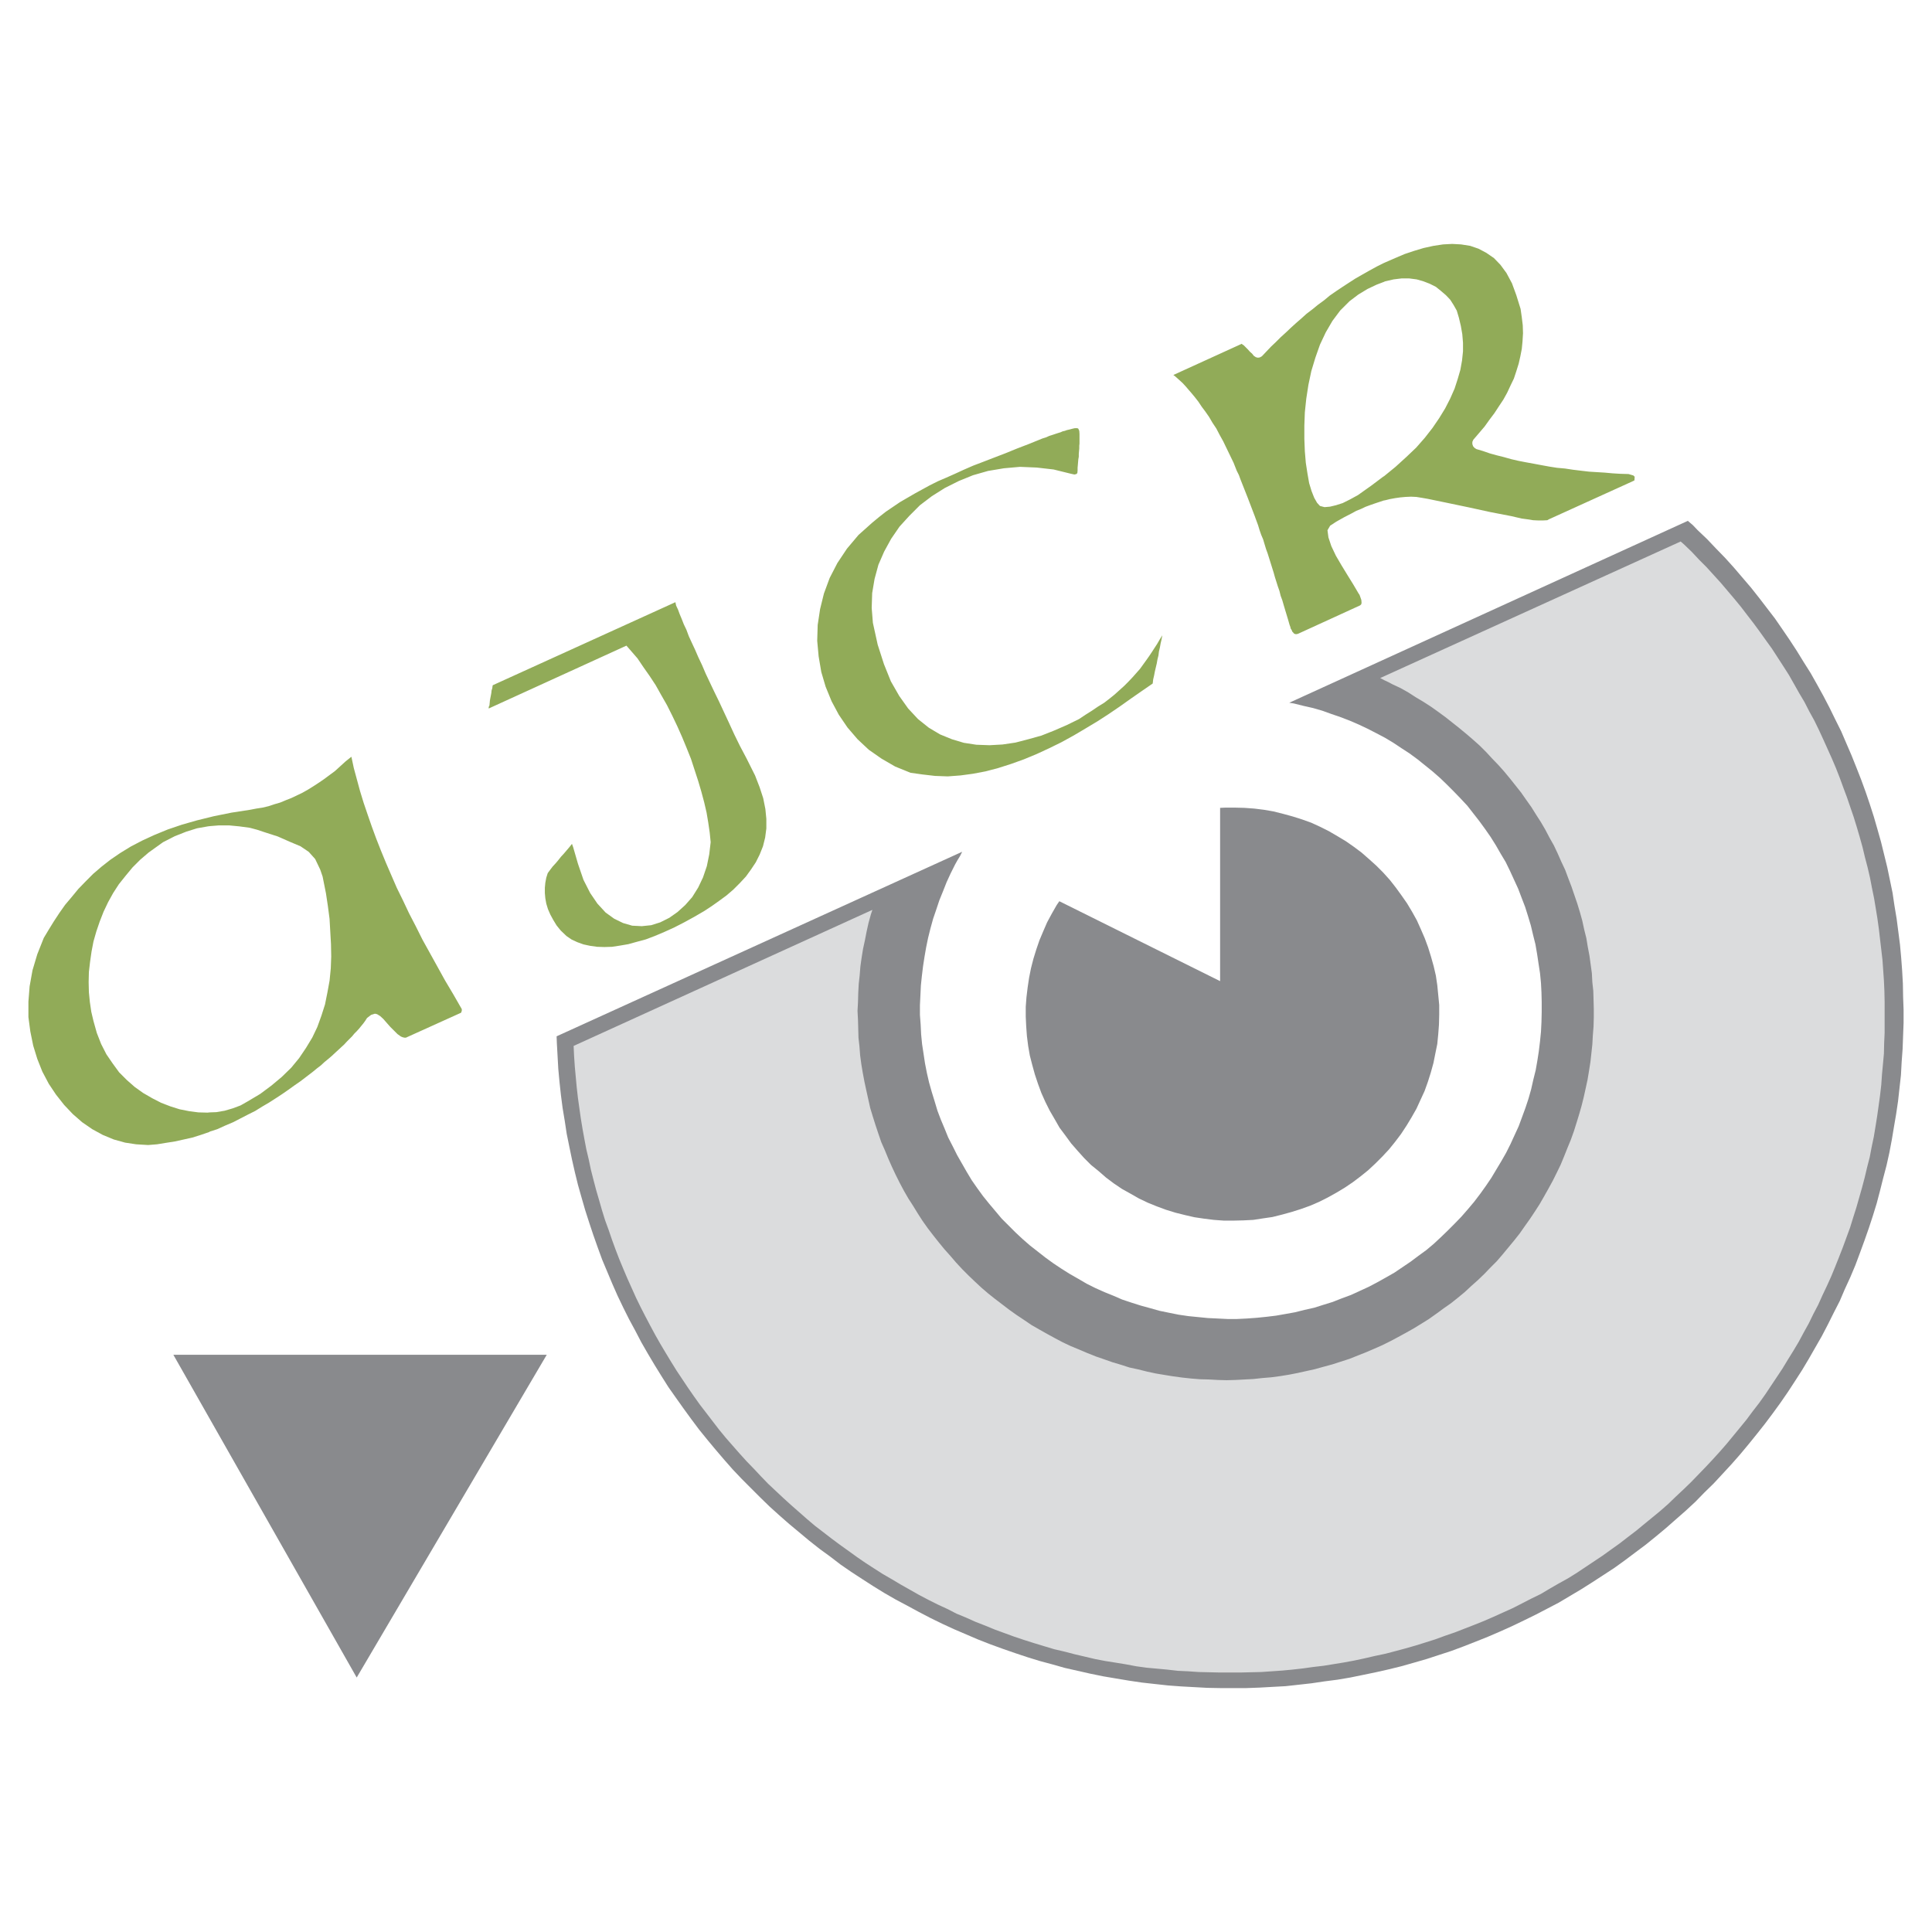
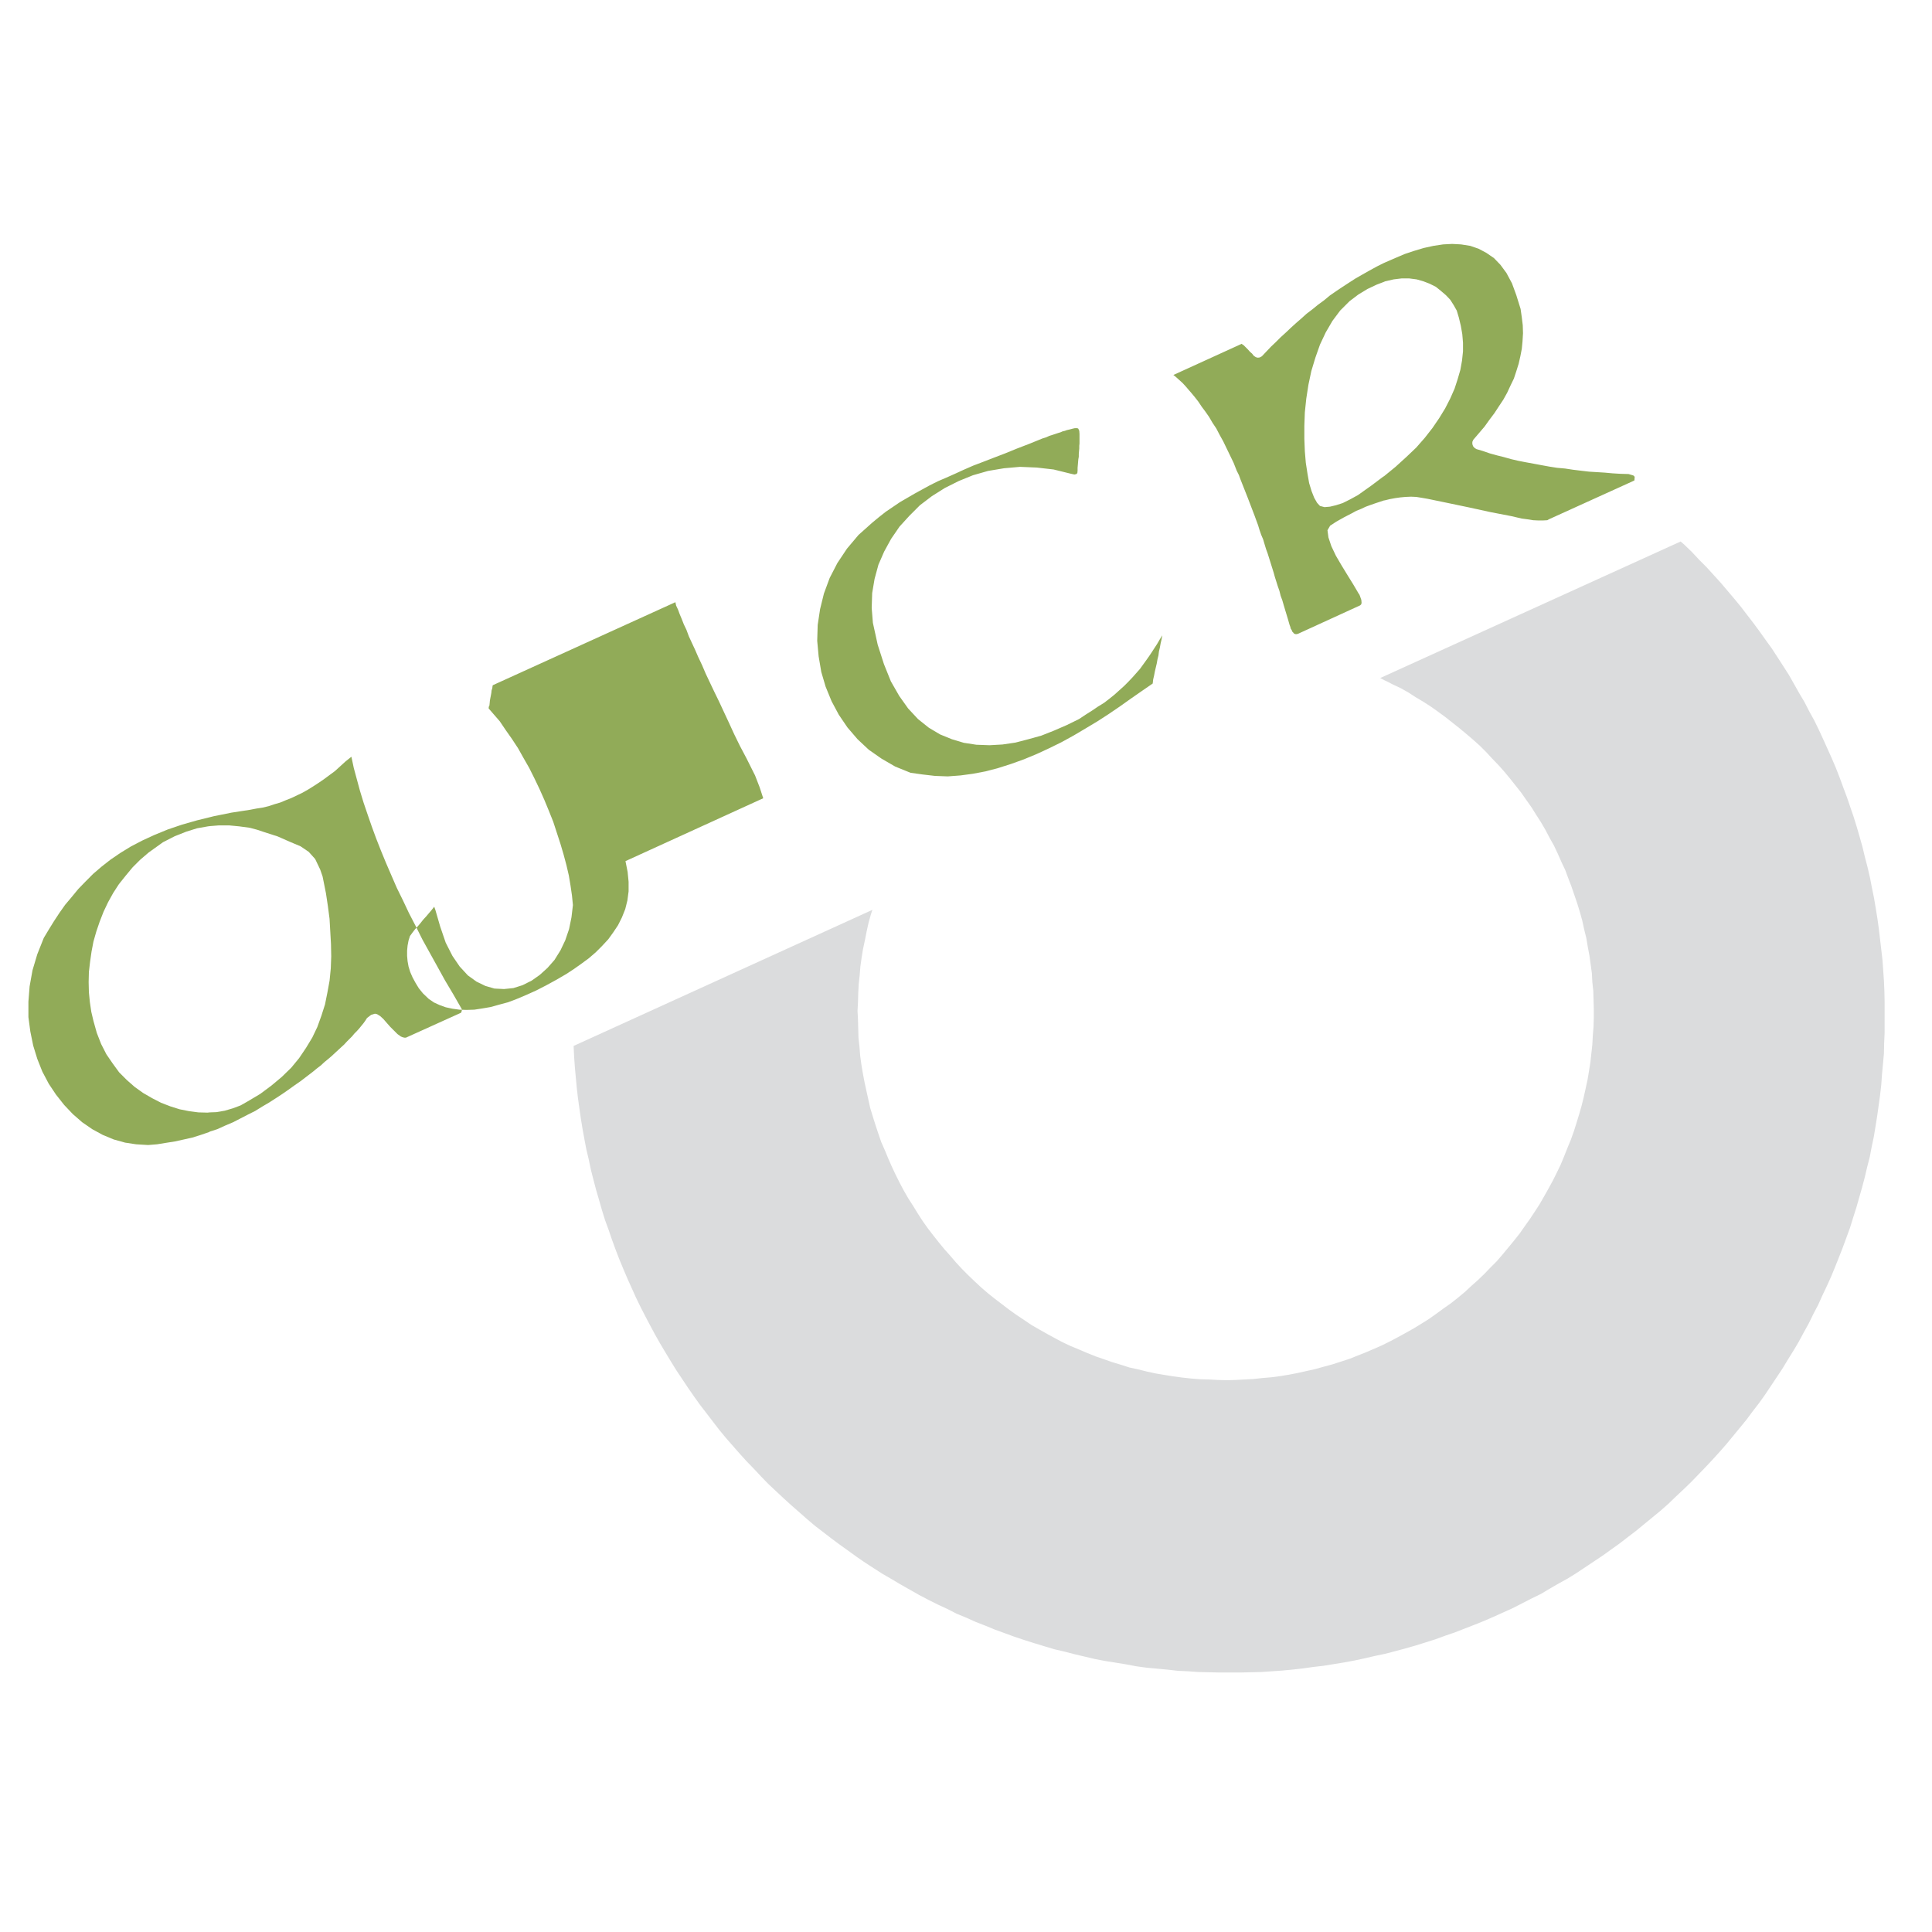
<svg xmlns="http://www.w3.org/2000/svg" width="2500" height="2500" viewBox="0 0 192.756 192.756">
  <g fill-rule="evenodd" clip-rule="evenodd">
-     <path fill="#fff" d="M0 0h192.756v192.756H0V0z" />
-     <path d="M44.399 97.814l-.767-1.389-.742-1.341-.742-1.34-.67-1.341-.67-1.293-.599-1.269-.623-1.269-.551-1.269-.527-1.221-.503-1.221-.479-1.221-.431-1.173-.407-1.173-.407-1.197-.359-1.173-.312-1.149-.311-1.149-.24-1.125-.599.479-.55.502-.502.455-.551.407-.551.407-.527.359-.551.359-.502.311-.551.312-.551.263-.551.263-.551.216-.574.239-.575.167-.575.192-.599.143-.623.096-.623.12-1.868.288-1.772.359-.383.096-1.269.311-1.508.431-1.412.479-1.341.551-1.197.551-1.149.599-1.054.646-.981.67-.886.694-.838.719-.762.765-.719.742-.67.814-.646.766-.574.814-.551.838-.503.815-.503.838-.647 1.628-.479 1.604-.287 1.604-.12 1.532v1.532l.192 1.437.288 1.413.406 1.317.503 1.268.646 1.222.719 1.077.813 1.029.862.91.934.814 1.006.694 1.053.574 1.101.455 1.126.313 1.101.167 1.197.072.886-.072.886-.144.91-.144.862-.191.862-.191.838-.264.838-.287.071-.048.742-.239.79-.359.791-.335.743-.383.743-.384.718-.358.694-.432.694-.407.67-.431.622-.407.623-.431.599-.431.623-.432 1.221-.934.407-.335.407-.312.359-.335.383-.311.335-.288.335-.312.312-.287.311-.287.288-.264.263-.287.263-.264.264-.264.215-.263.24-.239.239-.264.215-.264.215-.263.192-.264.167-.264.407-.312.383-.119.215.048.311.191.312.287.335.384.359.407.359.358.359.359.335.239.167.072.192.048h.144l5.507-2.49.071-.191v-.168l-.838-1.46-.836-1.407zm-11.397-1.197l-.12 1.221-.215 1.174-.24 1.197-.359 1.125-.407 1.126-.502 1.053-.623 1.03-.694 1.029-.79.958-.934.909-1.029.862-1.125.838-1.245.742-.719.408-.766.287-.814.239-.838.144-.646.023-.239.024-.91-.024-.91-.119-.958-.191-.91-.287-.934-.359-.886-.455-.91-.526-.838-.599-.79-.694-.766-.767-.646-.886-.623-.91-.526-1.029-.431-1.102-.335-1.196-.215-.91-.145-.982-.096-.981-.024-1.006.024-1.006.12-1.029.144-1.006.192-1.005.287-1.005.335-.982.383-.981.455-.958.503-.91.574-.886.67-.838.694-.838.766-.766.838-.718 1.436-1.029 1.173-.599 1.149-.455 1.077-.335 1.078-.191.191-.024.886-.072h1.054l1.006.096 1.053.144.718.192.718.239 1.341.431 1.197.527 1.078.455.814.551.646.718.503 1.053.239.695.335 1.676.191 1.269.167 1.269.072 1.27.071 1.245.024 1.245-.044 1.192zM76.147 79.642l-.359-1.101-.455-1.173-.838-1.676-.671-1.269-.574-1.173-.527-1.149-.503-1.078-.479-1.029-.479-.982-.455-.958-.407-.862-.358-.838-.384-.814-.311-.718-.335-.718-.287-.623-.24-.646-.263-.551-.216-.551-.192-.455-.167-.455-.191-.406-.072-.336-18.22 8.284-.025.096-.023.191-.072.24-.024.24-.048.263-.048.239-.048.263-.024.264-.024.239-.048.072-.024.12v.096L62.5 64.415l1.101 1.269.598.885.623.887.598.909.551.982.575 1.006.527 1.053.502 1.053.479 1.078.455 1.101.431 1.078.359 1.101.359 1.101.311 1.054.288 1.077.239 1.03.168 1.005.143.982.096.958-.144 1.221-.239 1.173-.383 1.125-.479 1.006-.598.958-.695.79-.766.694-.814.574-.91.456-.91.287-.933.096-.958-.048-.91-.264-.886-.431-.861-.622-.815-.886-.718-1.053-.671-1.317-.55-1.604-.479-1.653-.12-.335-.263.335-.287.336-.264.311-.287.311-.263.335-.264.312-.287.311-.239.311-.264.359-.144.455-.095.503-.048.503v.527l.048.526.095.527.168.551.24.55.287.527.335.551.407.502.575.551.527.36.574.263.598.215.671.144.694.096.719.023.766-.023.79-.12.838-.144.862-.239.886-.239.886-.336.958-.406.957-.432.982-.503 1.006-.55 1.029-.598.766-.503.742-.527.718-.527.695-.599.622-.622.623-.67.502-.695.479-.718.384-.766.335-.838.215-.863.12-.909v-.958l-.096-.981-.215-1.078zM115.461 64.224l-.264.406-.263.407-.288.431-.287.407-.312.431-.311.431-.382.431-.36.407-.408.431-.43.432-.478.43-.479.431-.504.407-.527.407-.621.383-.6.407-.646.408-.647.43-1.22.599-1.27.551-1.268.502-1.292.359-1.293.336-1.293.191-1.293.072-1.317-.048-1.245-.192-1.198-.359-1.173-.479-1.125-.67-1.078-.862-.981-1.053-.886-1.245-.838-1.461-.694-1.724-.623-1.939-.479-2.179-.119-1.484.048-1.485.239-1.412.383-1.413.574-1.317.695-1.269.838-1.221.982-1.077 1.053-1.054 1.197-.909 1.293-.814 1.389-.695 1.412-.574 1.508-.431 1.58-.264 1.606-.143 1.675.071 1.676.192 1.748.431.334.072.192-.048.097-.096.024-.263v-.263l.023-.264.024-.287.025-.288.047-.263v-.287l.023-.264.026-.287v-.263l.023-.216v-.958l-.023-.311-.096-.215-.096-.048h-.263l-.217.048-.264.072-.31.072-.192.071-.215.048-.216.096-.239.072-.287.095-.287.096-.312.096-.311.144-.383.119-1.293.527-1.246.479-1.172.479-1.127.431-1.052.407-1.006.383-.933.407-.886.407-.862.383-.838.359-.814.407-.742.407-.743.407-.742.431-.742.431-.67.455-.743.503-.671.527-.693.574-1.365 1.221-1.15 1.365-.957 1.437-.766 1.484-.575 1.556-.383 1.556-.239 1.58-.048 1.581.143 1.556.264 1.556.431 1.461.598 1.461.718 1.341.862 1.268 1.006 1.173 1.125 1.054 1.27.886 1.364.79 1.533.622 1.196.167 1.246.145 1.268.047 1.27-.095 1.244-.168 1.27-.24 1.267-.335 1.27-.406 1.269-.455 1.27-.527 1.244-.575 1.221-.599 1.221-.67 1.173-.694 1.198-.719 1.148-.742 1.125-.766 1.078-.766 1.102-.766 1.078-.742.047-.407.095-.407.073-.383.095-.407.096-.407.072-.408.096-.383.047-.382.096-.408.072-.407.096-.407.072-.407-.264.431-.238.408zM162.963 47.439l-.24-.072-.24-.072-.838-.024-.766-.047-.791-.072-.789-.048-.766-.048-.814-.096-.791-.096-.789-.12-.791-.071-.766-.12-.789-.144-.768-.144-.789-.144-.742-.144-.719-.167-.766-.215-.672-.167-.693-.192-.695-.24-.646-.191-.189-.12-.145-.167-.072-.215v-.216l.096-.215.574-.67.551-.646.479-.67.504-.67.455-.695.43-.646.385-.694.334-.719.336-.694.238-.718.24-.766.168-.742.143-.742.072-.742.049-.814-.025-.79-.096-.79-.119-.838-.432-1.389-.43-1.173-.551-1.03-.6-.814-.646-.67-.766-.527-.766-.407-.838-.288-.91-.144-.887-.048-.91.048-.957.144-.982.216-.957.287-.934.312-.957.407-.934.407-.217.096-.67.335-.742.407-.719.407-.67.383-.67.431-.623.407-.646.431-.621.431-.576.479-.623.455-.525.431-.6.455-.502.455-.551.479-.527.479-.479.455-.527.479-.479.479-.479.455-.455.479-.455.479-.215.12-.191.024-.191-.048-.215-.144-.168-.215-.217-.192-.215-.239-.215-.215-.191-.192-.121-.071-.07-.072-6.824 3.113.191.144.215.191.24.216.287.263.287.312.287.335.311.359.336.407.336.431.334.502.359.479.383.551.336.575.383.574.336.646.359.646.334.694.336.695.359.742.311.79.217.431.166.455.719 1.819.695 1.82.166.455.168.455.145.479.166.479.193.455.143.479.145.479.166.455.6 1.916.119.431.145.455.143.455.168.479.119.479.168.455.145.503.143.479.145.479.145.479.143.503.072.191.047.191.096.144.049.144.096.096.072.096.096.048.096.024h.07l.072-.024h.049l6.225-2.849.119-.12.025-.167-.025-.264-.143-.407-.049-.12-.072-.096-.07-.12-.48-.814-.549-.886-.6-.982-.574-.981-.455-.958-.287-.862-.096-.718.264-.455.621-.407.768-.431.789-.407.432-.239.479-.191.455-.215.455-.168.479-.167.502-.167.359-.12.145-.024.479-.119.527-.096.502-.072.527-.048.551-.024.527.024.598.096.551.096 2.082.431 2.061.431 2.082.455 2.107.407 1.029.239.719.096.43.072.504.024h.479l.432-.024.166-.096 8.334-3.783.191-.096.023-.359-.127-.129zm-17-12.377l-.096.91-.168.934-.264.91-.311.958-.432.981-.502.981-.6.981-.67.982-.766.981-.861.981-.982.934-1.078.981-1.172.958h-.025l-1.244.933-1.316.934-.791.431-.719.359-.67.215-.598.144-.551.048-.455-.12-.287-.312-.287-.503-.264-.67-.24-.791-.168-.958-.166-1.077-.096-1.149-.049-1.245V42.48l.049-1.341.143-1.365.215-1.389.289-1.365.406-1.341.455-1.292.574-1.221.67-1.149.768-1.029.934-.934.885-.671.91-.551.91-.431.693-.264.168-.072.838-.191.791-.096h.766l.742.096.67.191.623.24.623.311.502.407.504.431.43.455.336.527.311.551.215.718.193.814.143.814.072.862v.867z" fill="#91ab58" />
-     <path fill="#898a8d" d="M102.459 103.393l.121.958.166.958.24.933.264.958.311.934.335.91.407.909.431.862.502.863.479.838.574.765.576.791.647.741.646.719.694.695.767.622.74.646.768.575.814.55.862.48.838.478.91.432.885.358.91.335.933.288.959.239.934.215.98.145.959.119.981.072h.982l.981-.023.982-.049.934-.144.982-.143.957-.239.957-.264.91-.287.934-.335.887-.383.861-.432.861-.478.838-.503.815-.551.791-.598.742-.599.719-.67.693-.694.67-.719.6-.742.597-.79.551-.838.478-.79.504-.886.407-.886.408-.886.334-.934.287-.91.264-.957.191-.957.191-.935.096-.981.072-.958.024-.982v-.981l-.096-.982-.096-.982-.142-.957-.217-.934-.262-.934-.289-.934-.334-.909-.383-.886-.408-.91-.478-.862-.502-.838-.551-.79-.574-.79-.6-.766-.67-.742-.67-.671-.744-.67-.74-.647-.768-.574-.789-.551-.838-.503-.863-.503-.861-.431-.885-.407-.936-.335-.908-.287-.959-.263-.957-.24-.957-.167-.959-.12-.98-.072-.959-.024h-.981l-.504.024v17.287l-16.041-7.973-.263.383-.479.838-.478.886-.383.886-.383.909-.312.91-.288.934-.24.934-.191.958-.143.957-.119.981-.072.958v.982l.047.981.072.982zM35.588 167.368l18.962-32.203H17.296l18.292 32.203z" />
-     <path fill="#898a8d" d="M189.873 99.419l-.023-1.293-.073-1.293-.095-1.269-.12-1.317-.167-1.292-.168-1.294-.215-1.292-.192-1.293-.263-1.269-.264-1.269-.311-1.269L187.67 84l-.358-1.27-.359-1.244-.408-1.269-.406-1.197-.455-1.245-.479-1.221-.48-1.198-.526-1.22-.504-1.174-.597-1.197-.575-1.173-.599-1.149-.621-1.126-.647-1.149-.695-1.101-.693-1.126-.719-1.101-.719-1.053-.742-1.078-.791-1.029-.789-1.03-.815-1.029-.861-1.006-.838-.981-.887-.982-.908-.934-.887-.934-.957-.909-.455-.479-.504-.431-39.767 18.148.455.072.957.239.957.216.91.263.934.335.91.312.934.359.886.383.862.407.886.455.862.454.838.503.791.527.812.527.815.599.742.598.742.598.766.671.671.646.694.695.67.694.672.719.597.766.598.766.576.79.551.79.525.838.481.838.502.838.431.886.406.886.407.885.336.886.359.934.287.91.287.958.215.91.24.957.168.982.143.957.144.935.096.981.049.957.023.958v.982l-.023.982-.049.981-.096.958-.119.982-.144.934-.168.958-.238.957-.217.958-.264.933-.31.934-.334.91-.336.909-.409.887-.406.886-.43.861-.48.839-.502.837-.502.839-.551.813-.55.767-.6.79-.623.742-.647.742-.67.694-.693.695-.695.671-.719.67-.742.623-.789.574-.766.574-.814.551-.815.551-.838.478-.861.48-.863.454-.885.407-.887.407-.91.335-.91.359-.934.289-.908.287-.959.215-.957.239-.933.168-.958.168-.982.119-.957.096-.982.072-.983.048h-.933l-.981-.048-.982-.048-.981-.096-.959-.095-.98-.144-.959-.192-.934-.192-.933-.263-.957-.263-.911-.288-.933-.311-.887-.384-.885-.358-.91-.407-.863-.431-.861-.503-.838-.478-.838-.528-.789-.526-.791-.574-.766-.6-.766-.598-.742-.646-.695-.646-.693-.695-.696-.694-.623-.742-.646-.767-.598-.742-.574-.79-.551-.79-.503-.838-.479-.838-.479-.838-.431-.862-.455-.886-.359-.886-.383-.91-.335-.886-.287-.958-.288-.933-.263-.934-.215-.933-.192-.982-.144-.958-.143-.933-.096-.983-.048-.981-.072-.958v-.981l.048-.982.047-.982.097-.933.119-.982.144-.934.167-.958.192-.933.239-.958.264-.958.311-.909.311-.934.36-.886.359-.91.407-.886.431-.862.239-.43.264-.432.215-.431-40.463 18.412.024.67.072 1.293.072 1.293.12 1.293.143 1.318.168 1.292.215 1.293.192 1.269.263 1.292.263 1.27.288 1.268.311 1.27.359 1.268.359 1.246.407 1.268.407 1.222.431 1.22.455 1.246.503 1.197.503 1.197.527 1.196.574 1.199.575 1.148.622 1.15.599 1.149.646 1.125.67 1.126.695 1.125.694 1.101.743 1.054.766 1.077.766 1.053.79 1.054.814 1.006.838 1.005.838.982.862.981.91.958.909.91.934.934.934.909.957.863.982.862 1.006.838 1.006.838 1.029.813 1.054.767 1.029.79 1.078.742 1.101.718 1.077.694 1.126.694 1.125.647 1.173.623 1.15.623 1.148.598 1.174.574 1.197.551 1.173.503 1.173.503 1.22.478 1.247.455 1.244.432 1.22.407 1.247.383 1.244.335 1.269.359 1.27.287 1.267.287 1.293.264 1.27.215 1.293.216 1.293.191 1.293.144 1.316.144 1.293.096 1.293.071 1.316.072 1.293.024H124.342l1.318-.048 1.293-.072 1.317-.072 1.292-.143 1.293-.144 1.293-.192 1.293-.167 1.268-.215 1.293-.264 1.269-.263 1.27-.287 1.27-.312 1.267-.359 1.246-.36 1.244-.406 1.246-.407 1.221-.455 1.221-.479 1.197-.479 1.221-.526 1.174-.527 1.197-.575 1.172-.574 1.15-.599 1.149-.599 1.125-.669 1.125-.671 1.101-.695 1.102-.717 1.101-.719 1.03-.742 1.052-.79 1.055-.79 1.006-.815 1.006-.838.98-.861.983-.862.957-.886.91-.934.933-.91.887-.958.885-.958.863-.981.838-1.005.813-1.006.814-1.029.791-1.054.766-1.054.742-1.077.719-1.102.693-1.077.672-1.125.644-1.125.647-1.126.599-1.149.598-1.197.6-1.173.502-1.173.55-1.197.504-1.198.455-1.22.456-1.245.429-1.222.408-1.244.383-1.245.334-1.27.313-1.245.334-1.269.287-1.293.24-1.269.215-1.292.217-1.27.191-1.293.143-1.293.144-1.293.072-1.316.096-1.317.047-1.292.049-1.293v-1.318l-.049-1.316z" />
+     <path d="M44.399 97.814l-.767-1.389-.742-1.341-.742-1.34-.67-1.341-.67-1.293-.599-1.269-.623-1.269-.551-1.269-.527-1.221-.503-1.221-.479-1.221-.431-1.173-.407-1.173-.407-1.197-.359-1.173-.312-1.149-.311-1.149-.24-1.125-.599.479-.55.502-.502.455-.551.407-.551.407-.527.359-.551.359-.502.311-.551.312-.551.263-.551.263-.551.216-.574.239-.575.167-.575.192-.599.143-.623.096-.623.12-1.868.288-1.772.359-.383.096-1.269.311-1.508.431-1.412.479-1.341.551-1.197.551-1.149.599-1.054.646-.981.67-.886.694-.838.719-.762.765-.719.742-.67.814-.646.766-.574.814-.551.838-.503.815-.503.838-.647 1.628-.479 1.604-.287 1.604-.12 1.532v1.532l.192 1.437.288 1.413.406 1.317.503 1.268.646 1.222.719 1.077.813 1.029.862.91.934.814 1.006.694 1.053.574 1.101.455 1.126.313 1.101.167 1.197.072.886-.072.886-.144.91-.144.862-.191.862-.191.838-.264.838-.287.071-.048.742-.239.79-.359.791-.335.743-.383.743-.384.718-.358.694-.432.694-.407.67-.431.622-.407.623-.431.599-.431.623-.432 1.221-.934.407-.335.407-.312.359-.335.383-.311.335-.288.335-.312.312-.287.311-.287.288-.264.263-.287.263-.264.264-.264.215-.263.24-.239.239-.264.215-.264.215-.263.192-.264.167-.264.407-.312.383-.119.215.048.311.191.312.287.335.384.359.407.359.358.359.359.335.239.167.072.192.048h.144l5.507-2.49.071-.191v-.168l-.838-1.46-.836-1.407zm-11.397-1.197l-.12 1.221-.215 1.174-.24 1.197-.359 1.125-.407 1.126-.502 1.053-.623 1.03-.694 1.029-.79.958-.934.909-1.029.862-1.125.838-1.245.742-.719.408-.766.287-.814.239-.838.144-.646.023-.239.024-.91-.024-.91-.119-.958-.191-.91-.287-.934-.359-.886-.455-.91-.526-.838-.599-.79-.694-.766-.767-.646-.886-.623-.91-.526-1.029-.431-1.102-.335-1.196-.215-.91-.145-.982-.096-.981-.024-1.006.024-1.006.12-1.029.144-1.006.192-1.005.287-1.005.335-.982.383-.981.455-.958.503-.91.574-.886.67-.838.694-.838.766-.766.838-.718 1.436-1.029 1.173-.599 1.149-.455 1.077-.335 1.078-.191.191-.024.886-.072h1.054l1.006.096 1.053.144.718.192.718.239 1.341.431 1.197.527 1.078.455.814.551.646.718.503 1.053.239.695.335 1.676.191 1.269.167 1.269.072 1.27.071 1.245.024 1.245-.044 1.192zM76.147 79.642l-.359-1.101-.455-1.173-.838-1.676-.671-1.269-.574-1.173-.527-1.149-.503-1.078-.479-1.029-.479-.982-.455-.958-.407-.862-.358-.838-.384-.814-.311-.718-.335-.718-.287-.623-.24-.646-.263-.551-.216-.551-.192-.455-.167-.455-.191-.406-.072-.336-18.22 8.284-.025.096-.023.191-.072.24-.024.24-.048.263-.048.239-.048.263-.024.264-.024.239-.048.072-.024.12v.096l1.101 1.269.598.885.623.887.598.909.551.982.575 1.006.527 1.053.502 1.053.479 1.078.455 1.101.431 1.078.359 1.101.359 1.101.311 1.054.288 1.077.239 1.03.168 1.005.143.982.096.958-.144 1.221-.239 1.173-.383 1.125-.479 1.006-.598.958-.695.79-.766.694-.814.574-.91.456-.91.287-.933.096-.958-.048-.91-.264-.886-.431-.861-.622-.815-.886-.718-1.053-.671-1.317-.55-1.604-.479-1.653-.12-.335-.263.335-.287.336-.264.311-.287.311-.263.335-.264.312-.287.311-.239.311-.264.359-.144.455-.095.503-.048.503v.527l.048.526.095.527.168.551.24.55.287.527.335.551.407.502.575.551.527.36.574.263.598.215.671.144.694.096.719.023.766-.023.79-.12.838-.144.862-.239.886-.239.886-.336.958-.406.957-.432.982-.503 1.006-.55 1.029-.598.766-.503.742-.527.718-.527.695-.599.622-.622.623-.67.502-.695.479-.718.384-.766.335-.838.215-.863.12-.909v-.958l-.096-.981-.215-1.078zM115.461 64.224l-.264.406-.263.407-.288.431-.287.407-.312.431-.311.431-.382.431-.36.407-.408.431-.43.432-.478.43-.479.431-.504.407-.527.407-.621.383-.6.407-.646.408-.647.43-1.22.599-1.27.551-1.268.502-1.292.359-1.293.336-1.293.191-1.293.072-1.317-.048-1.245-.192-1.198-.359-1.173-.479-1.125-.67-1.078-.862-.981-1.053-.886-1.245-.838-1.461-.694-1.724-.623-1.939-.479-2.179-.119-1.484.048-1.485.239-1.412.383-1.413.574-1.317.695-1.269.838-1.221.982-1.077 1.053-1.054 1.197-.909 1.293-.814 1.389-.695 1.412-.574 1.508-.431 1.58-.264 1.606-.143 1.675.071 1.676.192 1.748.431.334.072.192-.048.097-.096.024-.263v-.263l.023-.264.024-.287.025-.288.047-.263v-.287l.023-.264.026-.287v-.263l.023-.216v-.958l-.023-.311-.096-.215-.096-.048h-.263l-.217.048-.264.072-.31.072-.192.071-.215.048-.216.096-.239.072-.287.095-.287.096-.312.096-.311.144-.383.119-1.293.527-1.246.479-1.172.479-1.127.431-1.052.407-1.006.383-.933.407-.886.407-.862.383-.838.359-.814.407-.742.407-.743.407-.742.431-.742.431-.67.455-.743.503-.671.527-.693.574-1.365 1.221-1.15 1.365-.957 1.437-.766 1.484-.575 1.556-.383 1.556-.239 1.58-.048 1.581.143 1.556.264 1.556.431 1.461.598 1.461.718 1.341.862 1.268 1.006 1.173 1.125 1.054 1.27.886 1.364.79 1.533.622 1.196.167 1.246.145 1.268.047 1.27-.095 1.244-.168 1.27-.24 1.267-.335 1.27-.406 1.269-.455 1.27-.527 1.244-.575 1.221-.599 1.221-.67 1.173-.694 1.198-.719 1.148-.742 1.125-.766 1.078-.766 1.102-.766 1.078-.742.047-.407.095-.407.073-.383.095-.407.096-.407.072-.408.096-.383.047-.382.096-.408.072-.407.096-.407.072-.407-.264.431-.238.408zM162.963 47.439l-.24-.072-.24-.072-.838-.024-.766-.047-.791-.072-.789-.048-.766-.048-.814-.096-.791-.096-.789-.12-.791-.071-.766-.12-.789-.144-.768-.144-.789-.144-.742-.144-.719-.167-.766-.215-.672-.167-.693-.192-.695-.24-.646-.191-.189-.12-.145-.167-.072-.215v-.216l.096-.215.574-.67.551-.646.479-.67.504-.67.455-.695.43-.646.385-.694.334-.719.336-.694.238-.718.24-.766.168-.742.143-.742.072-.742.049-.814-.025-.79-.096-.79-.119-.838-.432-1.389-.43-1.173-.551-1.03-.6-.814-.646-.67-.766-.527-.766-.407-.838-.288-.91-.144-.887-.048-.91.048-.957.144-.982.216-.957.287-.934.312-.957.407-.934.407-.217.096-.67.335-.742.407-.719.407-.67.383-.67.431-.623.407-.646.431-.621.431-.576.479-.623.455-.525.431-.6.455-.502.455-.551.479-.527.479-.479.455-.527.479-.479.479-.479.455-.455.479-.455.479-.215.12-.191.024-.191-.048-.215-.144-.168-.215-.217-.192-.215-.239-.215-.215-.191-.192-.121-.071-.07-.072-6.824 3.113.191.144.215.191.24.216.287.263.287.312.287.335.311.359.336.407.336.431.334.502.359.479.383.551.336.575.383.574.336.646.359.646.334.694.336.695.359.742.311.79.217.431.166.455.719 1.819.695 1.82.166.455.168.455.145.479.166.479.193.455.143.479.145.479.166.455.6 1.916.119.431.145.455.143.455.168.479.119.479.168.455.145.503.143.479.145.479.145.479.143.503.072.191.047.191.096.144.049.144.096.096.072.096.096.048.096.024h.07l.072-.024h.049l6.225-2.849.119-.12.025-.167-.025-.264-.143-.407-.049-.12-.072-.096-.07-.12-.48-.814-.549-.886-.6-.982-.574-.981-.455-.958-.287-.862-.096-.718.264-.455.621-.407.768-.431.789-.407.432-.239.479-.191.455-.215.455-.168.479-.167.502-.167.359-.12.145-.024.479-.119.527-.096.502-.072.527-.048.551-.024.527.024.598.096.551.096 2.082.431 2.061.431 2.082.455 2.107.407 1.029.239.719.096.43.072.504.024h.479l.432-.024.166-.096 8.334-3.783.191-.096.023-.359-.127-.129zm-17-12.377l-.096.91-.168.934-.264.91-.311.958-.432.981-.502.981-.6.981-.67.982-.766.981-.861.981-.982.934-1.078.981-1.172.958h-.025l-1.244.933-1.316.934-.791.431-.719.359-.67.215-.598.144-.551.048-.455-.12-.287-.312-.287-.503-.264-.67-.24-.791-.168-.958-.166-1.077-.096-1.149-.049-1.245V42.48l.049-1.341.143-1.365.215-1.389.289-1.365.406-1.341.455-1.292.574-1.221.67-1.149.768-1.029.934-.934.885-.671.91-.551.91-.431.693-.264.168-.072.838-.191.791-.096h.766l.742.096.67.191.623.24.623.311.502.407.504.431.43.455.336.527.311.551.215.718.193.814.143.814.072.862v.867z" fill="#91ab58" />
    <path fill="#dbdcdd" d="M136.266 134.926l.838-.36.814-.359.814-.406.766-.407.791-.432.766-.431.742-.455.765-.478.743-.528.718-.526.719-.503.694-.551.695-.574.67-.623.646-.574.647-.622.623-.648.621-.622.576-.67.574-.694.574-.694.551-.695.502-.719.528-.742.478-.718.479-.742.455-.79.431-.766.432-.79.406-.815.383-.79.336-.813.334-.838.336-.815.31-.861.264-.839.264-.861.24-.839.215-.861.191-.863.192-.885.144-.862.143-.91.095-.861.096-.887.049-.886.072-.91.024-.886v-.885l-.024-.91-.025-.862-.096-.886-.047-.885-.121-.886-.119-.862-.168-.886-.142-.862-.215-.862-.192-.886-.24-.862-.264-.862-.287-.838-.287-.838-.312-.814-.311-.838-.383-.814-.359-.814-.383-.814-.432-.766-.429-.814-.432-.742-.478-.743-.479-.766-.527-.742-.502-.719-.551-.694-.551-.694-.576-.695-.574-.646-.647-.67-.597-.647-.623-.622-.67-.599-.67-.574-.695-.575-.694-.55-.695-.551-.719-.527-.742-.527-.742-.478-.766-.456-.742-.479-.766-.431-.814-.382-.408-.216-.407-.192-.406-.215 29.977-13.624.382.336.743.718.716.766.743.743.718.79.696.766.67.79.67.79.67.814.623.814.646.838.6.814.597.838.623.862.575.886.574.886.551.862.503.886.526.933.527.886.479.934.502.91.455.933.431.934.432.958.43.958.408.957.383.982.359.982.359.958.334.981.336.982.311 1.006.287.981.287 1.029.24 1.006.264 1.006.238 1.029.194 1.006.215 1.053.168 1.006.167 1.029.143 1.03.119 1.03.121 1.029.119 1.029.073 1.03.072 1.029.047 1.054.023 1.053V103.058l-.047 1.029-.023 1.03-.096 1.053-.097 1.03-.071 1.029-.121 1.054-.142 1.029-.145 1.03-.168 1.054-.166 1.005-.217 1.03-.191 1.006-.264 1.029-.238 1.006-.264 1.005-.287 1.005-.287 1.006-.312.982-.311 1.006-.359.981-.36.981-.383.982-.382.958-.383.934-.432.958-.455.958-.43.958-.478.909-.455.933-.504.91-.502.934-.527.886-.551.886-.551.91-.574.862-.574.861-.575.863-.599.838-.647.837-.623.838-.646.79-.67.815-.67.813-.67.767-.719.79-.695.742-.717.742-.742.767-.742.718-.768.718-.742.718-.789.695-.814.67-.792.647-.812.67-.814.622-.838.647-.838.598-.864.623-.861.574-.861.575-.862.575-.886.55-.91.503-.911.527-.884.526-.934.455-.933.48-.936.478-.957.431-.957.432-.934.406-.957.384-.982.382-.983.383-.98.336-.982.359-.983.311-1.004.312-1.006.287-.982.263-1.006.263-1.029.216-1.03.239-1.005.216-1.03.191-1.029.168-1.029.167-1.03.12-1.031.144-1.053.119-1.029.096-1.029.072-1.055.072-1.029.024-1.029.024h-2.106l-1.031-.024-1.053-.024-1.029-.072-1.029-.048-1.055-.12-1.029-.096-1.03-.094-1.052-.145-1.006-.191-1.03-.168-1.054-.167-1.004-.193-1.006-.238-1.029-.24-1.006-.263-1.03-.239-.959-.288-1.029-.312-.98-.31-1.006-.336-.983-.359-.982-.359-.934-.384-.98-.382-.958-.43-.934-.384-.934-.479-.933-.431-.958-.479-.91-.479-.885-.502-.934-.527-.886-.527-.91-.526-.862-.551-.886-.574-.838-.575-.862-.623-.838-.598-.838-.623-.838-.647-.814-.623-.79-.67-.79-.694-.79-.694-.766-.695-.766-.717-.767-.719-.718-.742-.718-.767-.718-.741-.695-.767-.694-.79-.671-.766-.67-.814-.646-.838-.623-.814-.646-.838-.599-.838-.598-.862-.575-.862-.575-.862-.55-.886-.551-.91-.527-.886-.502-.885-.503-.934-.479-.91-.479-.934-.455-.933-.431-.958-.431-.958-.407-.957-.407-.983-.359-.933-.359-.982-.335-.981-.359-.982-.312-1.005-.287-1.006-.287-.982-.264-1.006-.263-1.029-.216-1.029-.239-1.006-.191-1.005-.192-1.054-.168-1.029-.143-1.006-.144-1.03-.12-1.053-.096-1.03-.095-1.029-.072-1.053-.024-.503-.024-.527 29.809-13.576-.144.432-.24.861-.191.863-.168.861-.192.886-.143.886-.12.862-.072.886-.095.862-.048.909-.024.887-.048.885.048.911.024.885.024.886.096.861.071.911.12.885.144.863.167.885.192.886.191.862.192.862.263.862.264.838.287.862.287.838.36.814.335.814.359.815.383.813.407.814.407.766.455.79.479.742.454.742.479.743.527.742.551.719.551.694.55.67.599.671.574.67.623.671.622.622.623.598.67.622.671.576.694.55.693.527.719.551.742.526.719.479.742.503.791.455.766.431.789.431.767.407.813.383.814.335.838.359.838.335.838.288.814.287.887.264.815.263.884.192.862.215.886.191.862.144.886.144.885.119.887.096.887.072.908.024.863.048.885.024.887-.024.91-.048.885-.048.886-.096.862-.071.91-.12.886-.144.862-.168.861-.191.861-.191.864-.24.885-.24.814-.263.887-.287.838-.335.789-.311z" />
  </g>
</svg>